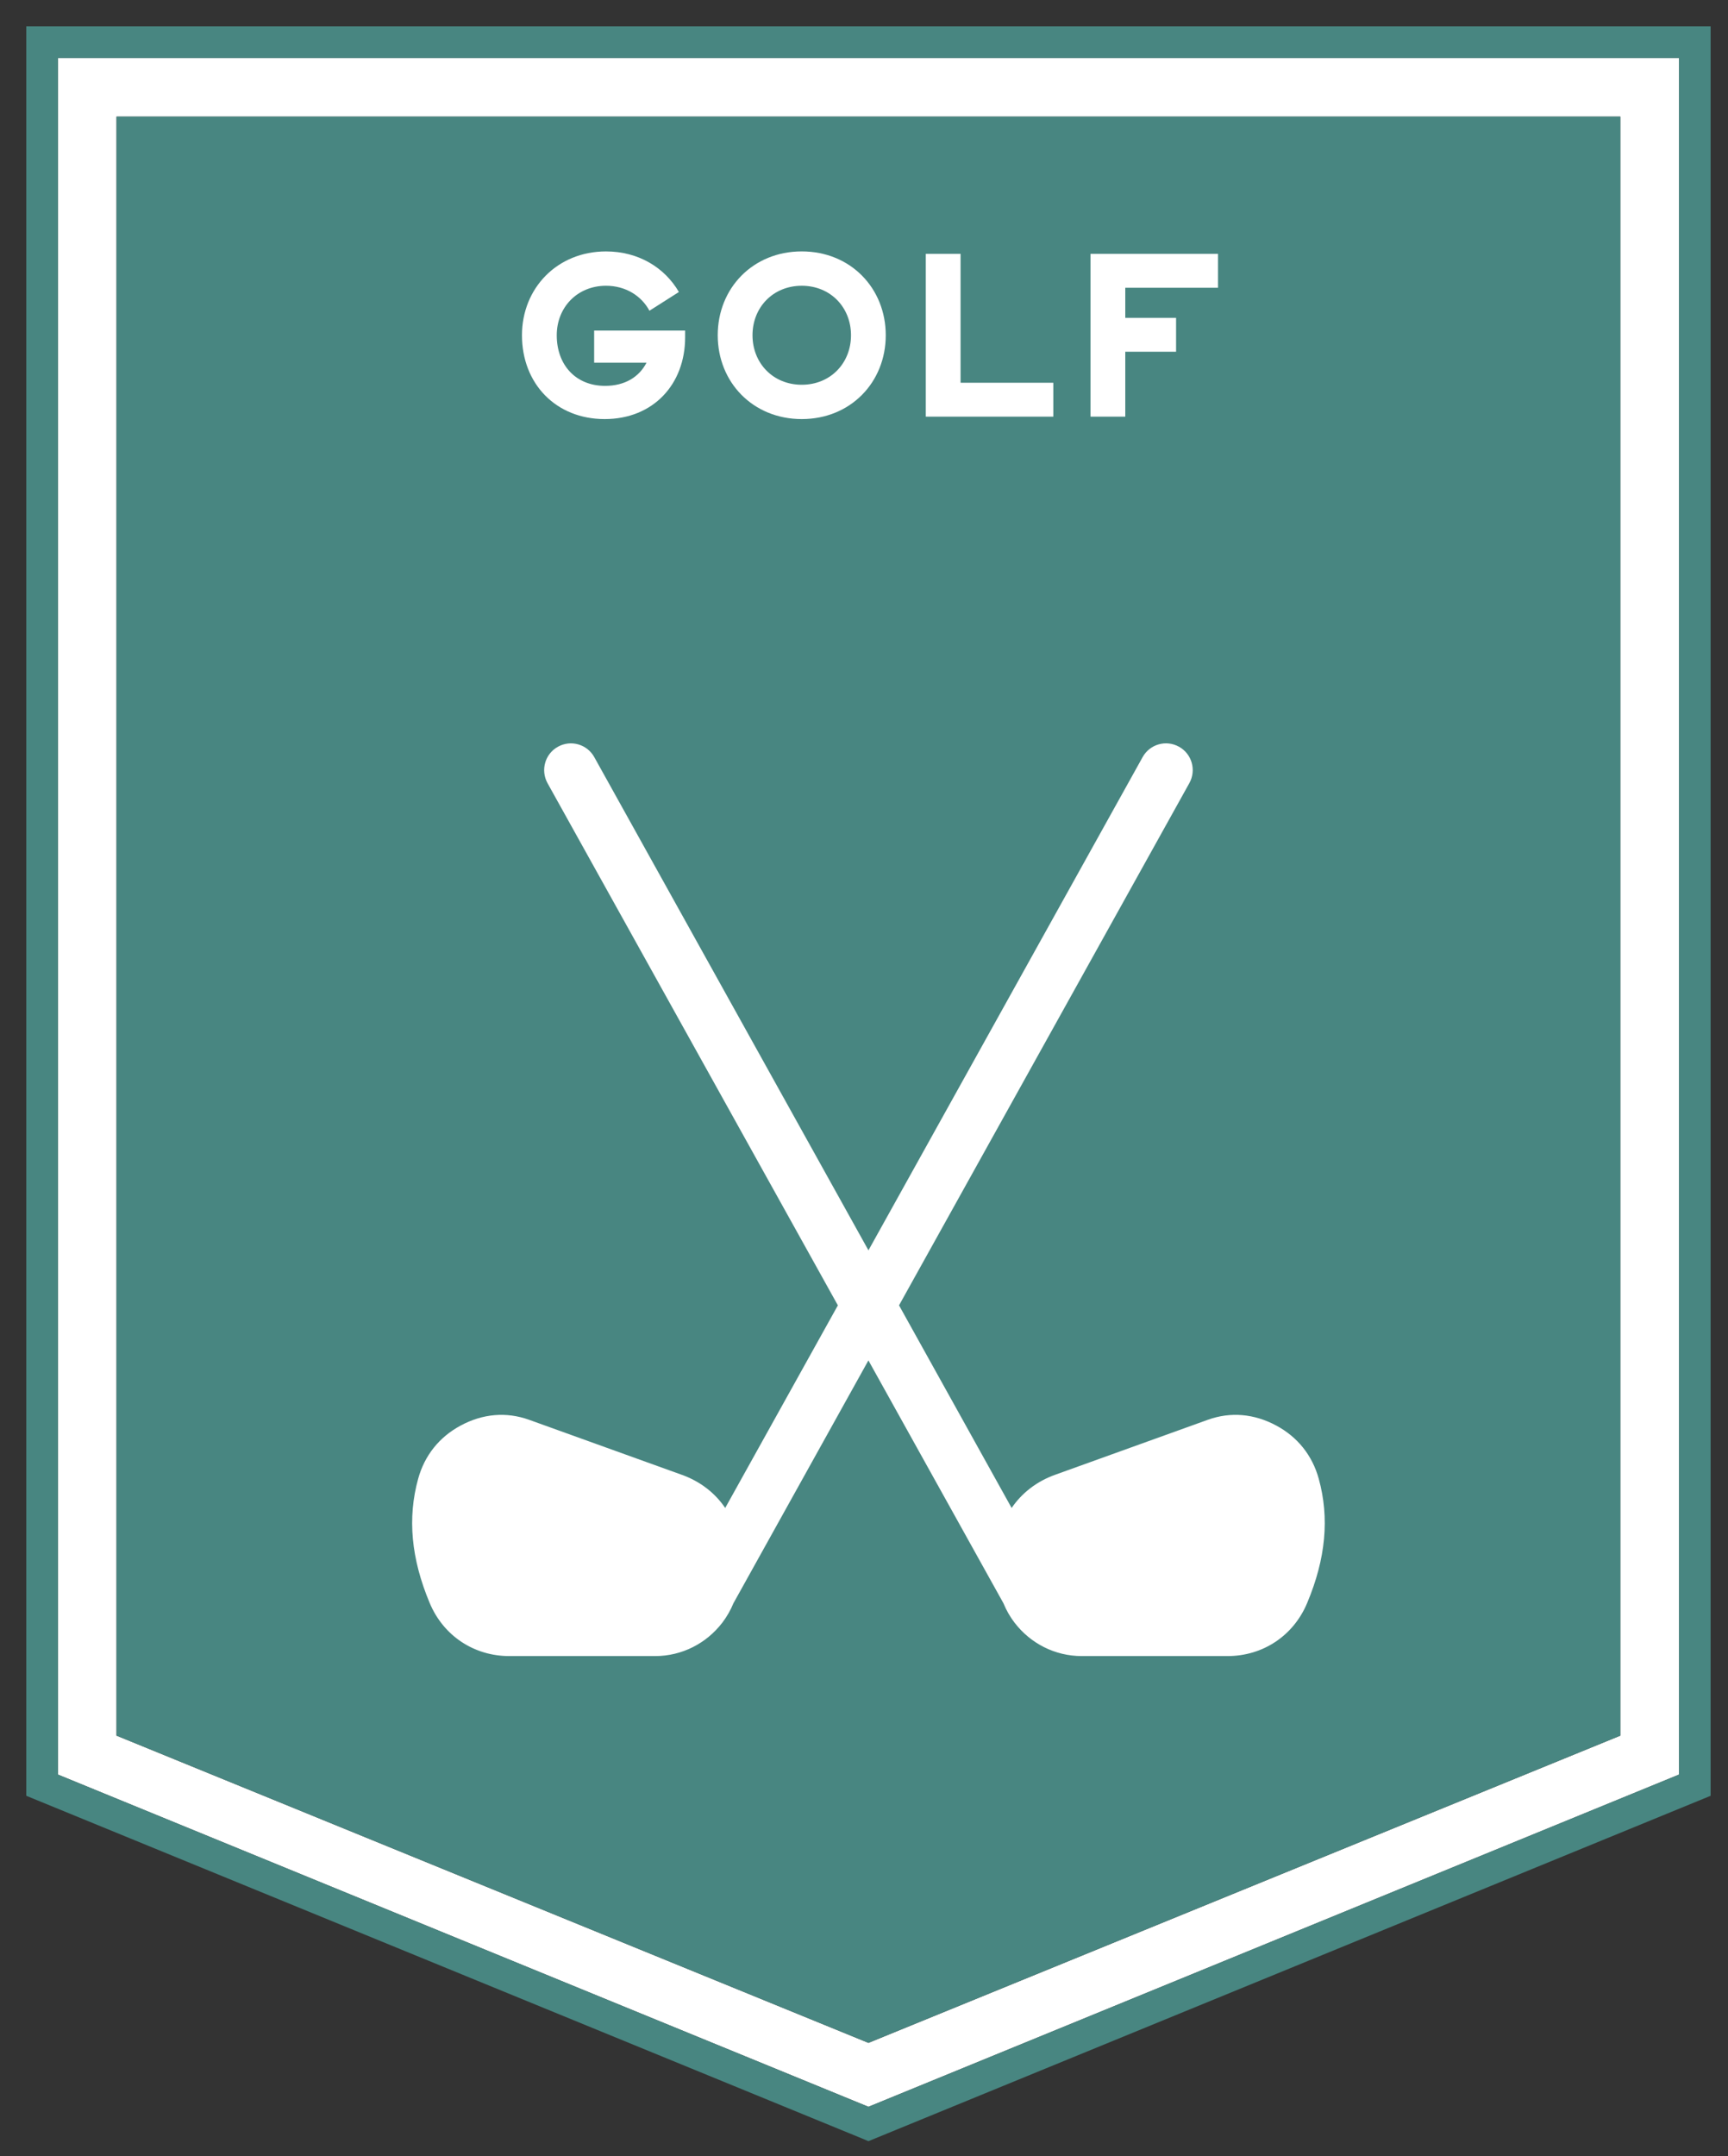
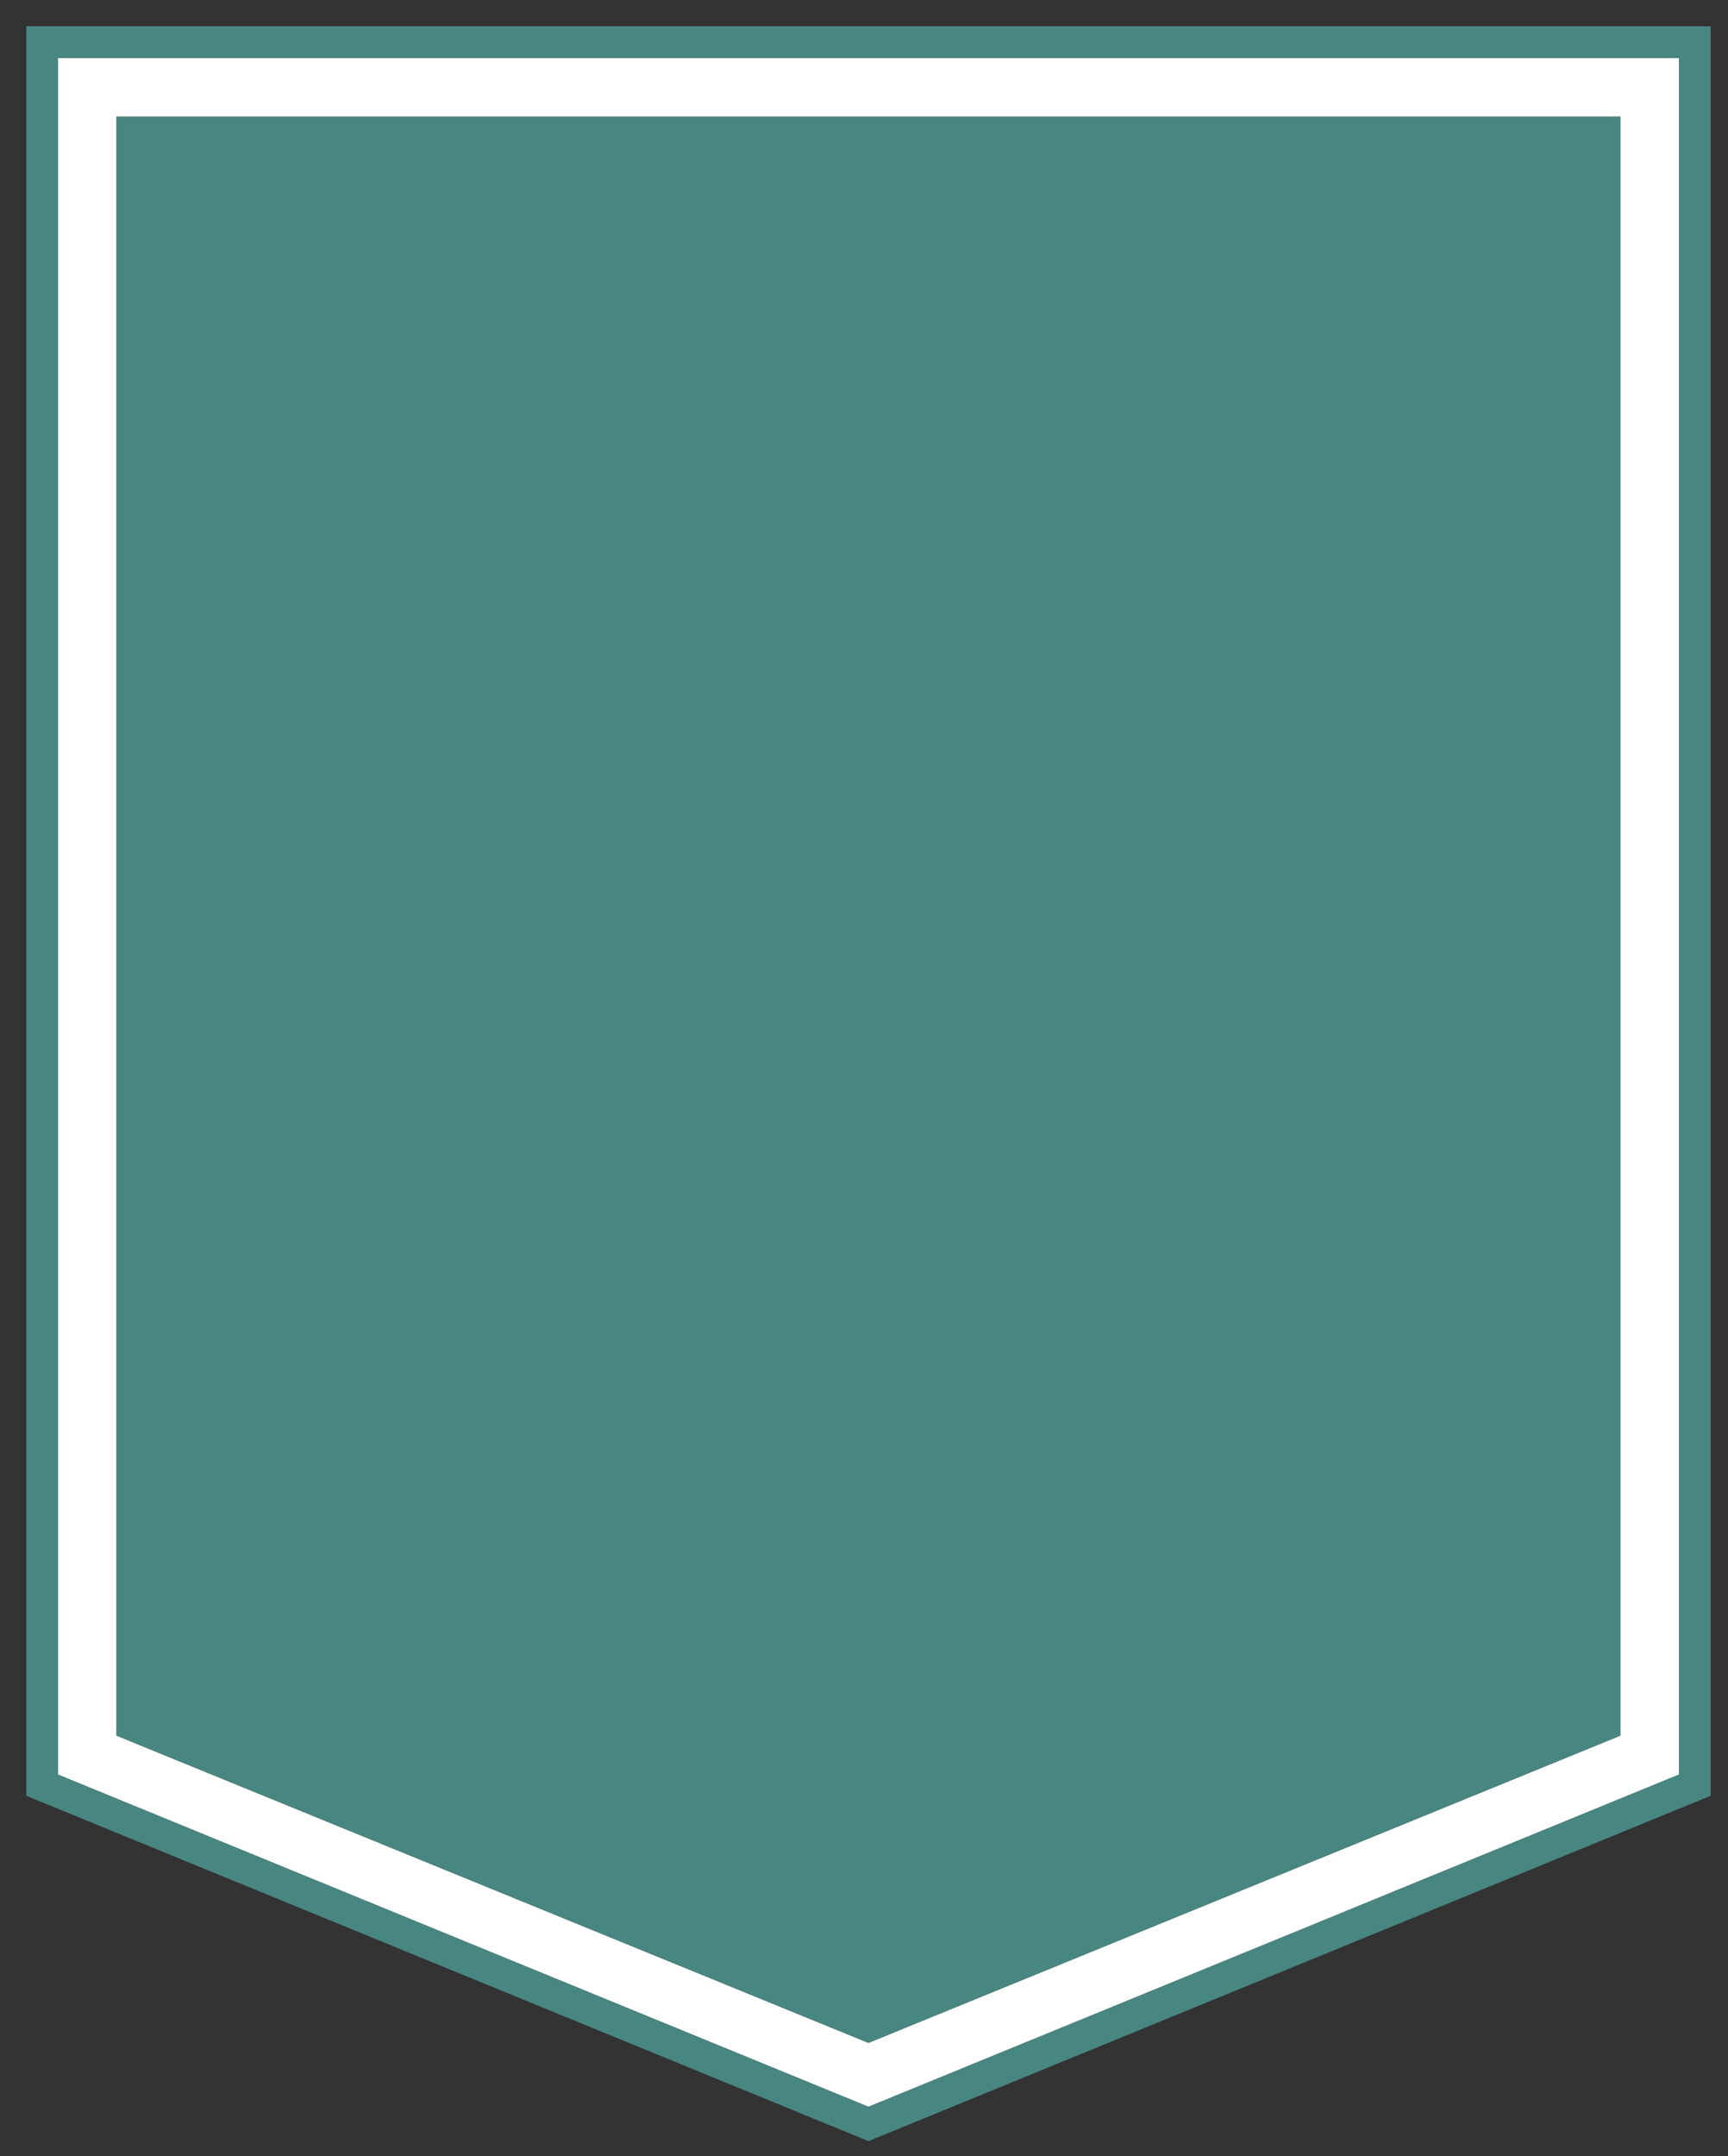
<svg xmlns="http://www.w3.org/2000/svg" xmlns:xlink="http://www.w3.org/1999/xlink" version="1.1" id="Ebene_1" x="0px" y="0px" width="93.178px" height="116.221px" viewBox="0 0 93.178 116.221" enable-background="new 0 0 93.178 116.221" xml:space="preserve">
  <rect x="0" y="0" width="93.178" height="116.221" fill="#333333" stroke="none" />
  <path fill="#FFFFFF" d="M3.125,3.126v92.528l43.704,17.906l43.706-17.906V3.126H3.125z M87.373,93.553l-40.544,16.561L6.283,93.553   V6.287h81.09V93.553z" />
  <path fill="#488681" d="M3.124,95.651V3.125h87.411v92.526l-43.707,17.909L3.124,95.651z M1.417,1.417v95.379l45.087,18.48   l0.315,0.133h0.017l45.405-18.613V1.417H1.417z" />
  <polygon fill="#488681" points="6.283,6.287 6.283,93.553 46.828,110.113 87.373,93.553 87.373,6.287 " />
  <g>
    <defs>
-       <rect id="SVGID_1_" x="1.417" y="1.418" width="90.824" height="113.992" />
-     </defs>
+       </defs>
    <clipPath id="SVGID_2_">
      <use xlink:href="#SVGID_1_" overflow="visible" />
    </clipPath>
    <path clip-path="url(#SVGID_2_)" fill="#FFFFFF" d="M36.944,17.819v0.36c0,2.547-1.731,4.41-4.339,4.41    c-2.633,0-4.459-1.91-4.459-4.518c0-2.536,1.898-4.519,4.532-4.519c1.741,0,3.16,0.865,3.93,2.187l-1.588,1.01    c-0.434-0.806-1.286-1.346-2.342-1.346c-1.552,0-2.657,1.166-2.657,2.668c0,1.598,1.021,2.728,2.607,2.728    c1.069,0,1.839-0.481,2.234-1.25h-2.824v-1.73H36.944z" />
    <path clip-path="url(#SVGID_2_)" fill="#FFFFFF" d="M43.233,13.551c2.632,0,4.529,1.983,4.529,4.519s-1.897,4.519-4.529,4.519    c-2.634,0-4.531-1.983-4.531-4.519S40.599,13.551,43.233,13.551 M43.233,20.739c1.55,0,2.655-1.166,2.655-2.669    c0-1.502-1.105-2.667-2.655-2.667c-1.551,0-2.656,1.165-2.656,2.667C40.577,19.573,41.682,20.739,43.233,20.739" />
    <polygon clip-path="url(#SVGID_2_)" fill="#FFFFFF" points="49.921,13.683 51.796,13.683 51.796,20.631 56.797,20.631     56.797,22.458 49.921,22.458  " />
    <polygon clip-path="url(#SVGID_2_)" fill="#FFFFFF" points="58.803,13.683 65.679,13.683 65.679,15.511 60.678,15.511     60.678,17.133 63.417,17.133 63.417,18.959 60.678,18.959 60.678,22.458 58.803,22.458  " />
    <path clip-path="url(#SVGID_2_)" fill="#FFFFFF" d="M71.109,79.703c-0.347-1.254-1.137-2.244-2.286-2.861    c-1.195-0.645-2.472-0.752-3.689-0.315l-8.25,2.97c-0.986,0.354-1.789,0.984-2.334,1.785L48.478,70.36l15.655-28.15    c0.387-0.697,0.136-1.576-0.559-1.96c-0.696-0.387-1.572-0.139-1.96,0.558L46.829,67.395L32.044,40.809    c-0.388-0.697-1.264-0.945-1.96-0.558c-0.697,0.384-0.945,1.263-0.562,1.96l15.658,28.15l-6.075,10.921    c-0.542-0.801-1.345-1.431-2.333-1.785l-8.248-2.97c-1.22-0.437-2.497-0.329-3.689,0.315c-1.148,0.617-1.939,1.607-2.286,2.861    c-0.585,2.115-0.382,4.307,0.62,6.699c0.738,1.766,2.387,2.863,4.298,2.863h7.855c1.467,0,2.771-0.697,3.607-1.776    c0.011-0.013,0.021-0.024,0.029-0.036c0.237-0.316,0.438-0.664,0.59-1.035l7.279-13.09l7.281,13.09    c0.152,0.371,0.35,0.719,0.59,1.035c0.009,0.012,0.019,0.023,0.029,0.036c0.836,1.079,2.141,1.776,3.607,1.776h7.853    c1.914,0,3.563-1.098,4.299-2.863C71.491,84.01,71.694,81.818,71.109,79.703" />
  </g>
</svg>